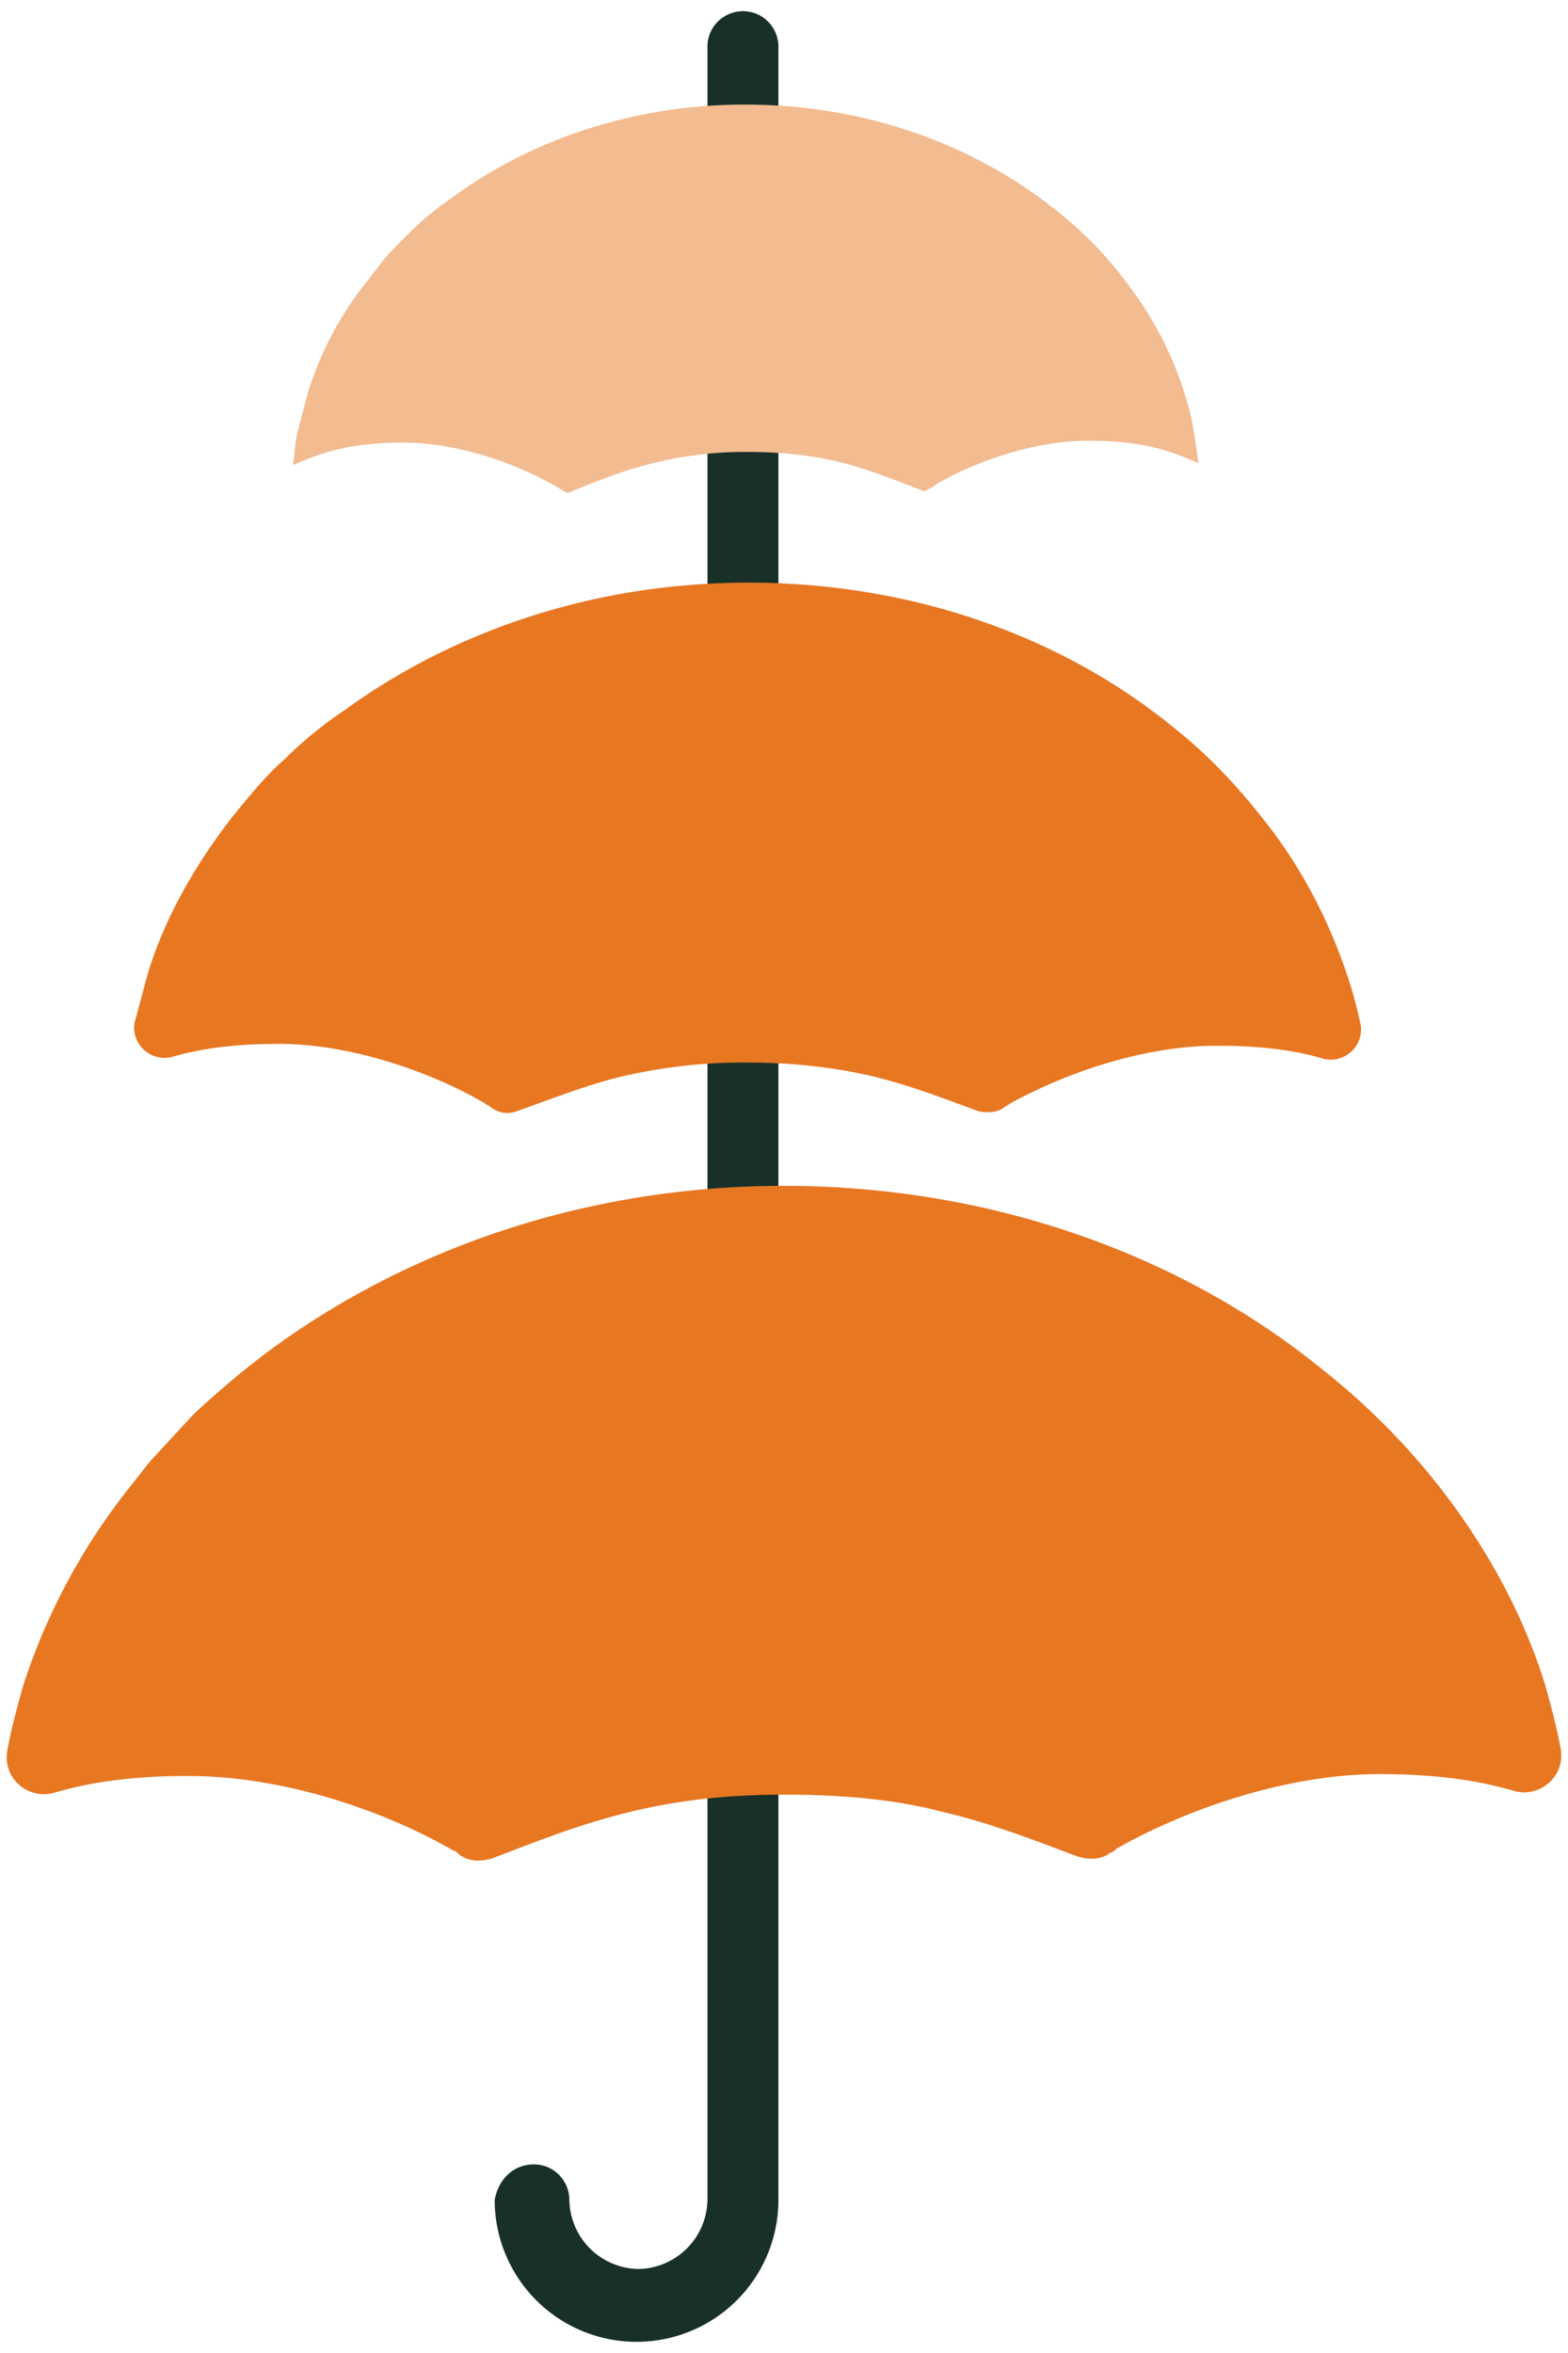
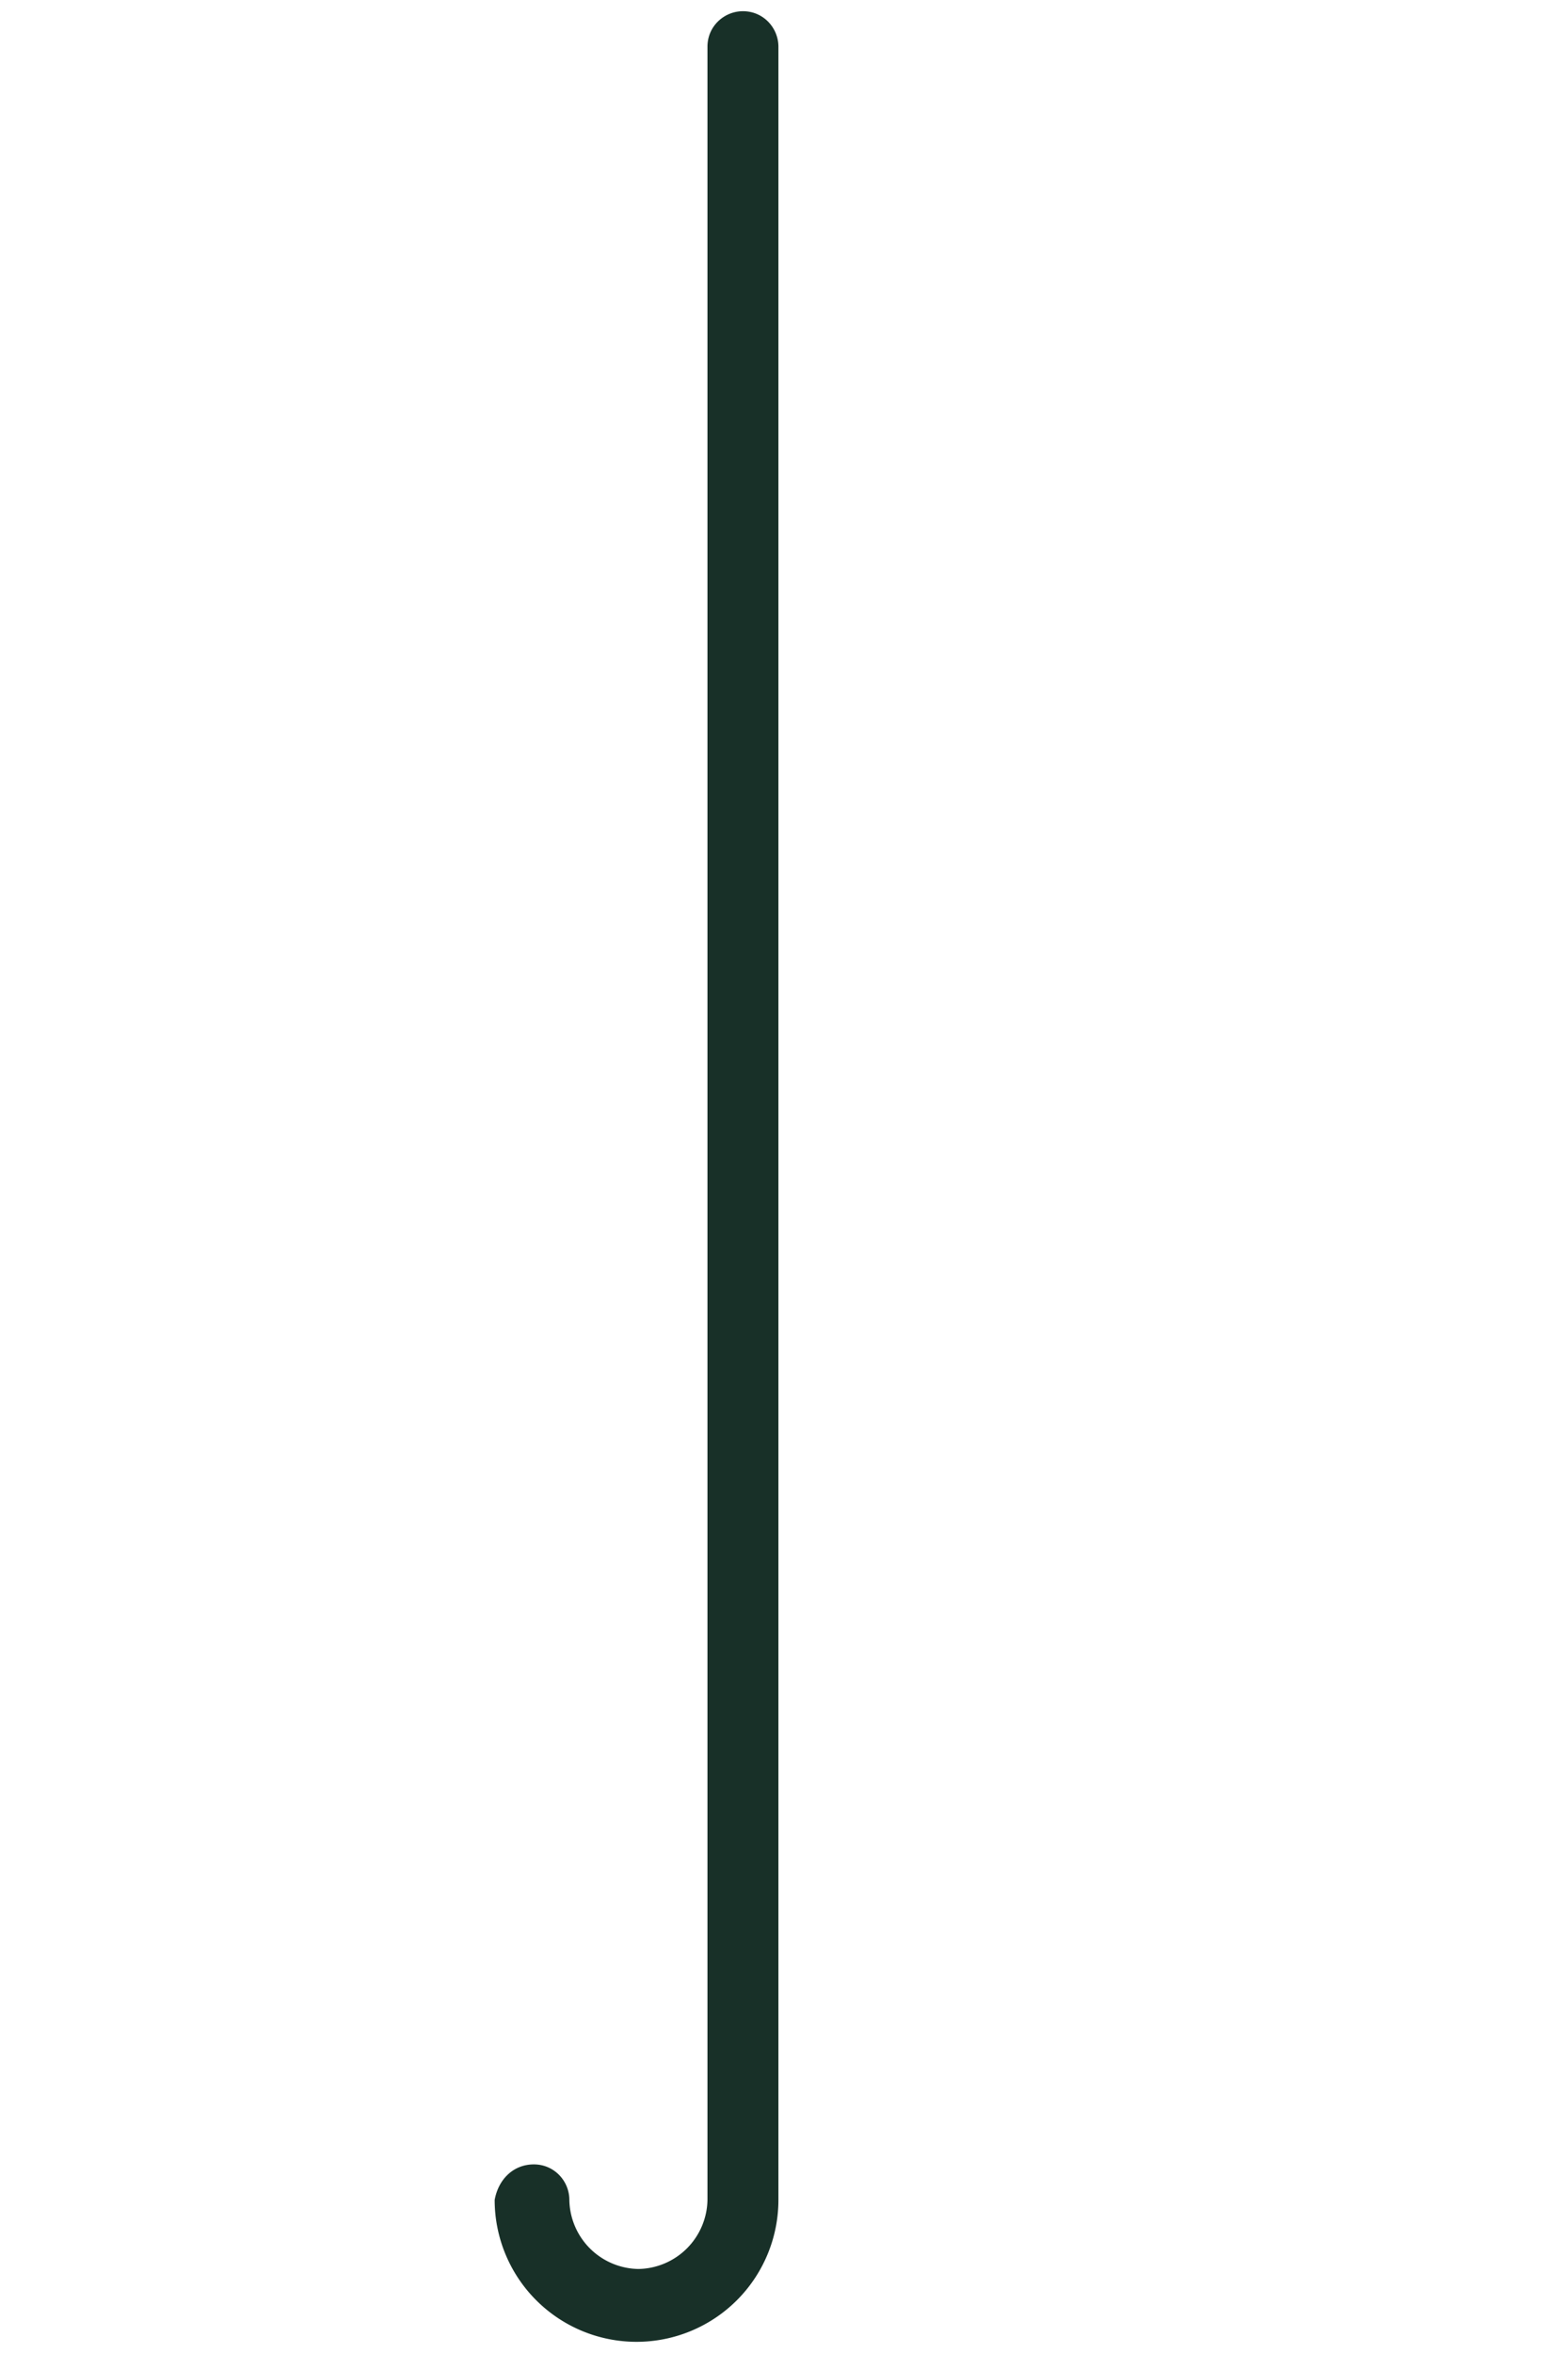
<svg xmlns="http://www.w3.org/2000/svg" width="48" height="72" fill="none">
  <path d="M16.343 66.229c.628 0 1.086.514 1.086 1.086a2.15 2.15 0 0 0 2.114 2.114 2.15 2.15 0 0 0 2.114-2.114V1.429c0-.629.514-1.086 1.086-1.086.629 0 1.086.514 1.086 1.086v65.886a4.34 4.34 0 1 1-8.686 0c.114-.629.571-1.086 1.2-1.086z" fill="#183028" />
-   <path d="M12.343 13.543c-1.828 0-2.686.4-3.371.686.057-.4.057-.743.171-1.143L9.428 12c.4-1.257 1.029-2.457 1.886-3.486.114-.171.229-.286.343-.457.229-.286.514-.571.8-.857a9.09 9.09 0 0 1 1.371-1.143C16.228 4.286 19.371 3.2 22.8 3.2c3.657 0 6.971 1.2 9.486 3.2.8.629 1.486 1.314 2.057 2.057.857 1.086 1.486 2.229 1.886 3.486.114.343.228.743.286 1.086s.114.743.171 1.143c-.686-.286-1.486-.686-3.371-.686-1.657 0-3.429.629-4.629 1.314-.114.114-.286.171-.4.229-.914-.343-1.714-.686-2.686-.914-.743-.171-1.6-.286-2.743-.286a11.57 11.57 0 0 0-3.086.4c-.857.229-1.543.514-2.4.857-.114-.057-.286-.171-.4-.229-1.2-.686-2.971-1.314-4.629-1.314z" fill="#f3bb90" />
-   <path d="M8.514 31.943c-1.486 0-2.457.171-3.257.4a.93.93 0 0 1-1.143-1.029l.4-1.486c.514-1.714 1.429-3.314 2.571-4.8L7.6 24.4c.343-.4.686-.8 1.086-1.143a12.34 12.34 0 0 1 1.886-1.543c3.314-2.4 7.6-3.886 12.343-3.886 5.029 0 9.6 1.657 12.971 4.4 1.086.857 2 1.829 2.8 2.857 1.143 1.428 2 3.086 2.571 4.8.171.514.286.971.4 1.486a.93.93 0 0 1-1.143 1.028c-.743-.228-1.772-.4-3.257-.4-2.286 0-4.686.857-6.343 1.772-.057.057-.114.057-.171.114-.229.171-.572.171-.8.114-1.086-.4-2.114-.8-3.314-1.086-1.028-.228-2.229-.4-3.771-.4a16.25 16.25 0 0 0-4.171.514c-1.029.286-1.886.629-2.857.971-.286.114-.571.057-.8-.114-.057-.057-.114-.057-.171-.114-1.657-.972-4.114-1.829-6.343-1.829zm-2.743 22.4c-1.886 0-3.143.229-4.114.514-.8.229-1.6-.457-1.429-1.314.114-.629.286-1.257.457-1.886a19.19 19.19 0 0 1 3.257-6.114l.629-.8 1.371-1.486c.743-.686 1.543-1.371 2.4-2C12.571 38.172 18 36.286 24 36.286c6.343 0 12.171 2.114 16.457 5.6a21.51 21.51 0 0 1 3.6 3.6c1.429 1.829 2.572 3.886 3.257 6.114.171.629.343 1.257.457 1.886.171.857-.629 1.543-1.429 1.314-.971-.286-2.229-.514-4.114-.514-2.857 0-5.943 1.086-8.057 2.286-.057.057-.114.114-.172.114-.286.228-.686.228-1.029.114-1.371-.514-2.686-1.029-4.171-1.371-1.314-.343-2.857-.514-4.8-.514-2.229 0-3.886.286-5.314.686-1.257.343-2.4.8-3.6 1.257-.343.114-.743.114-1.029-.114-.057-.057-.114-.114-.171-.114-2.171-1.257-5.257-2.286-8.114-2.286z" fill="#e87722" />
</svg>